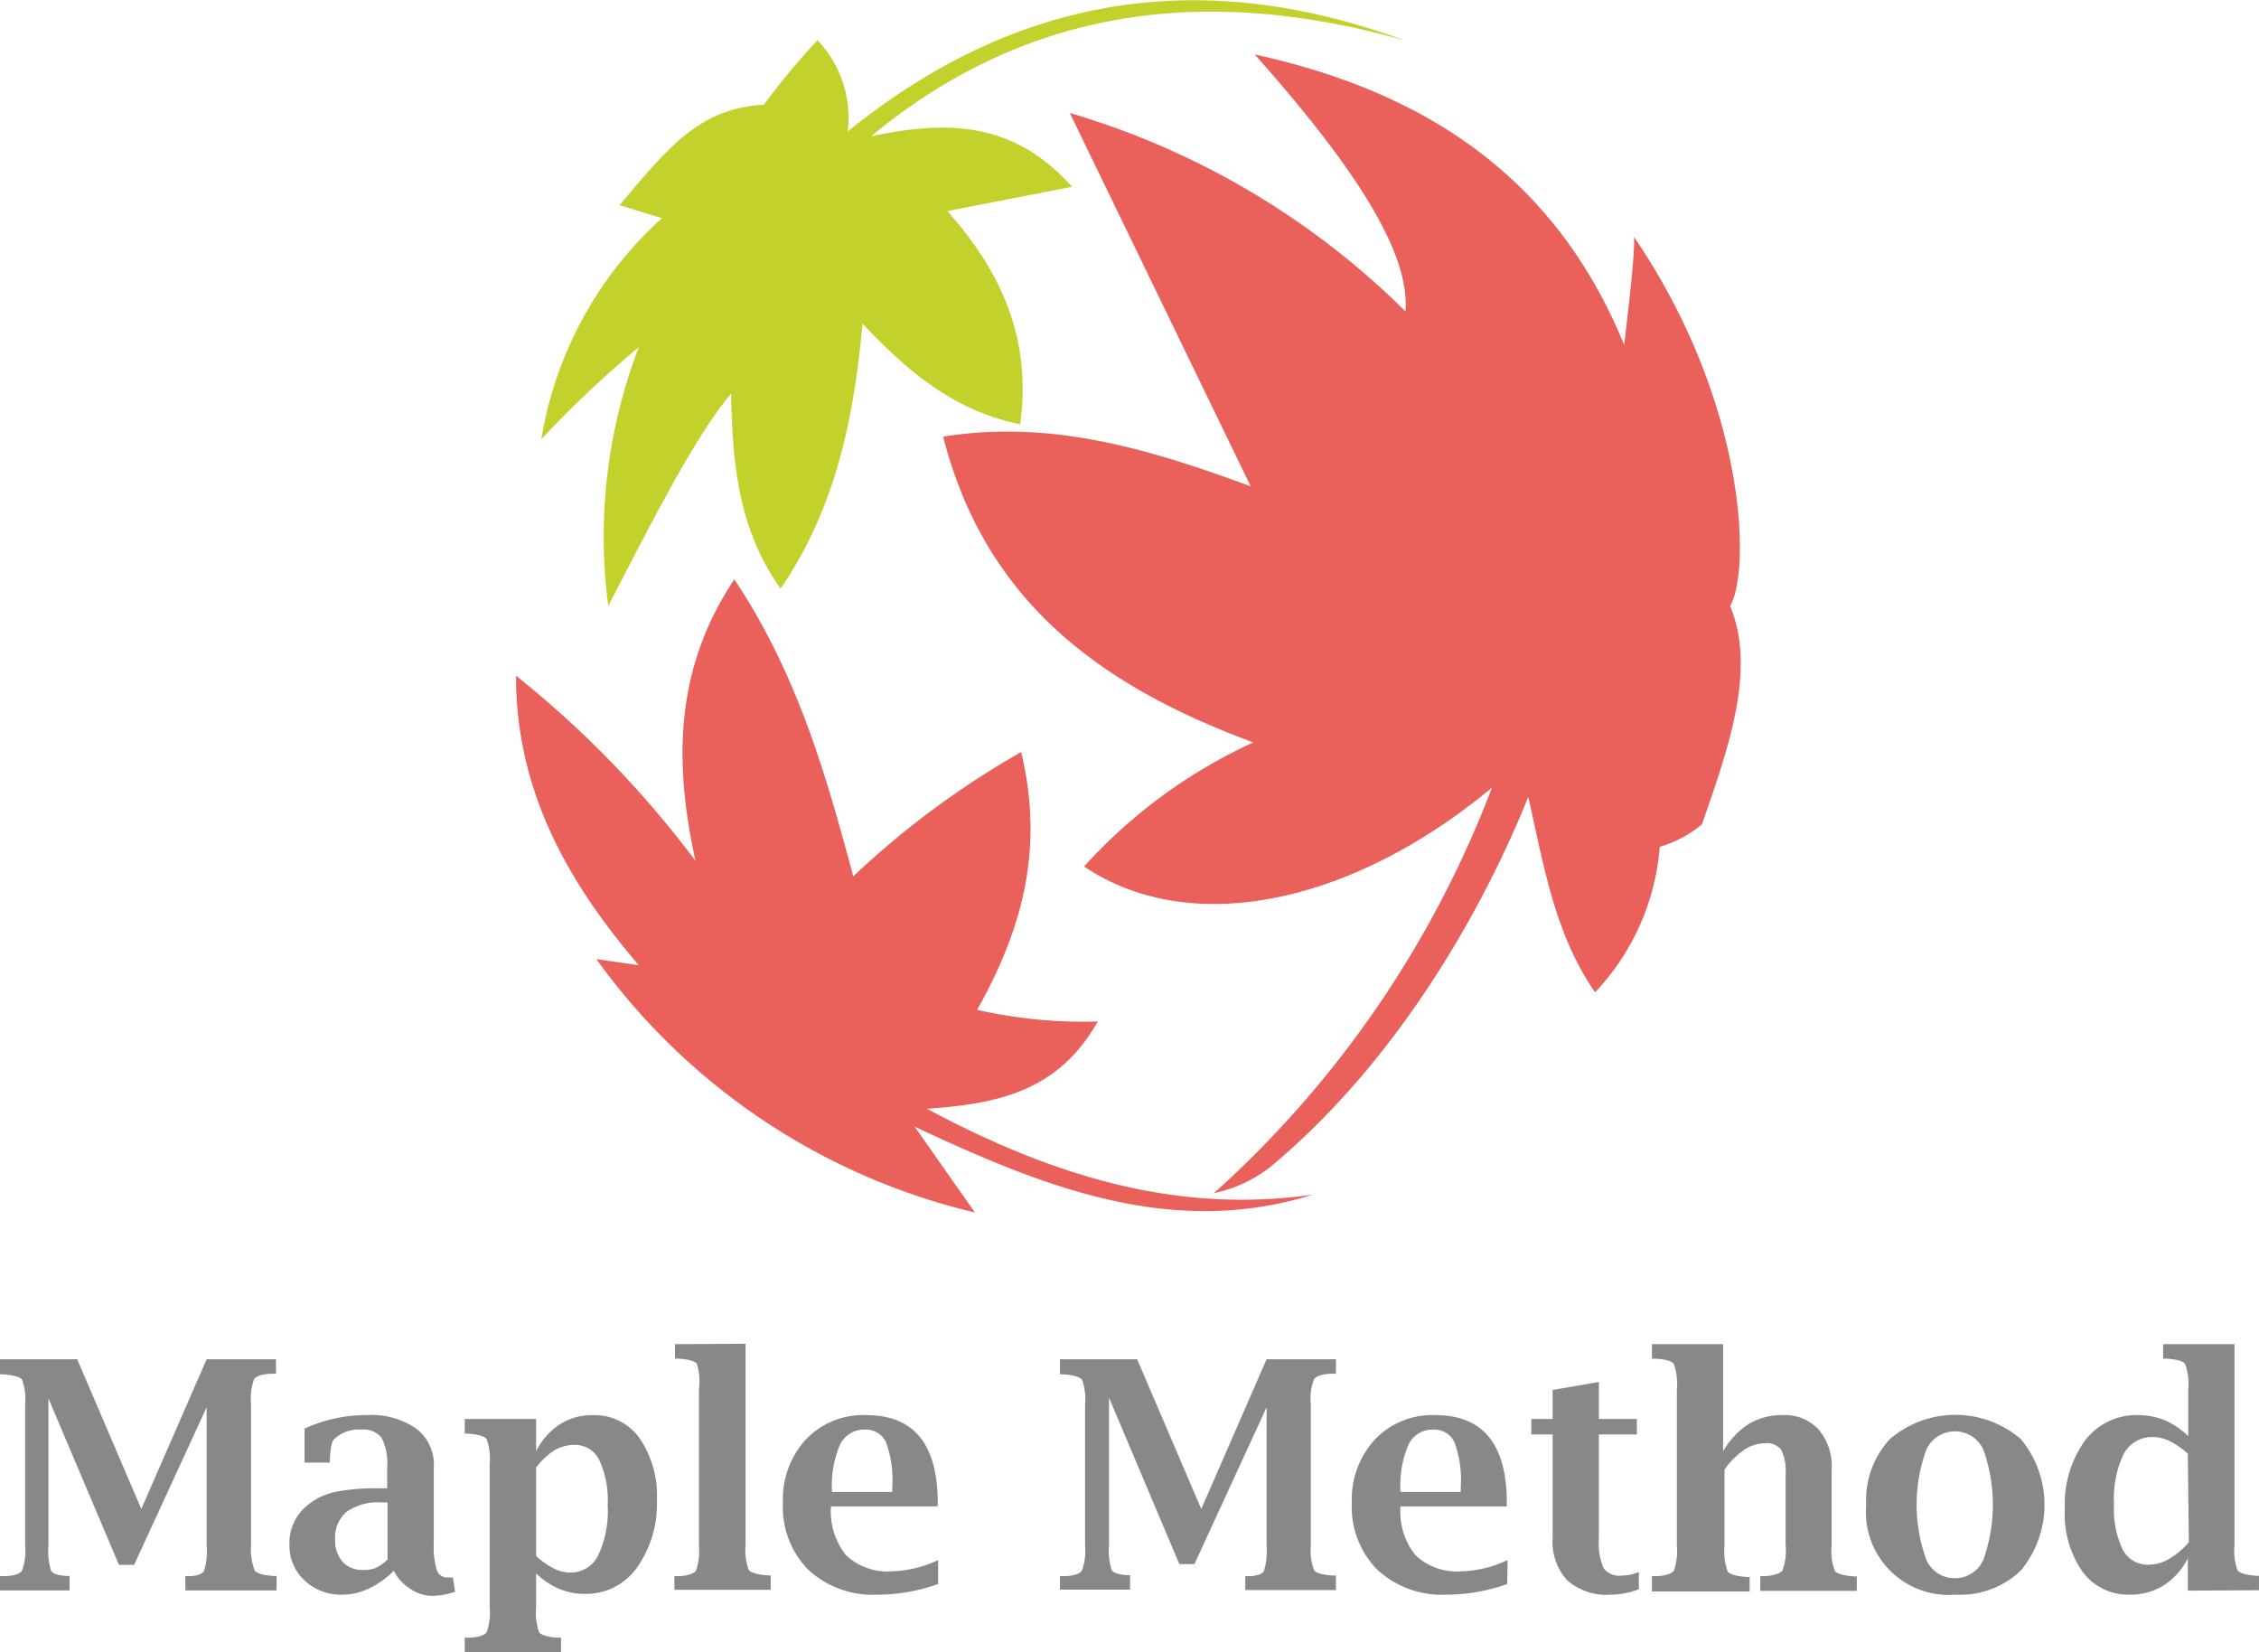
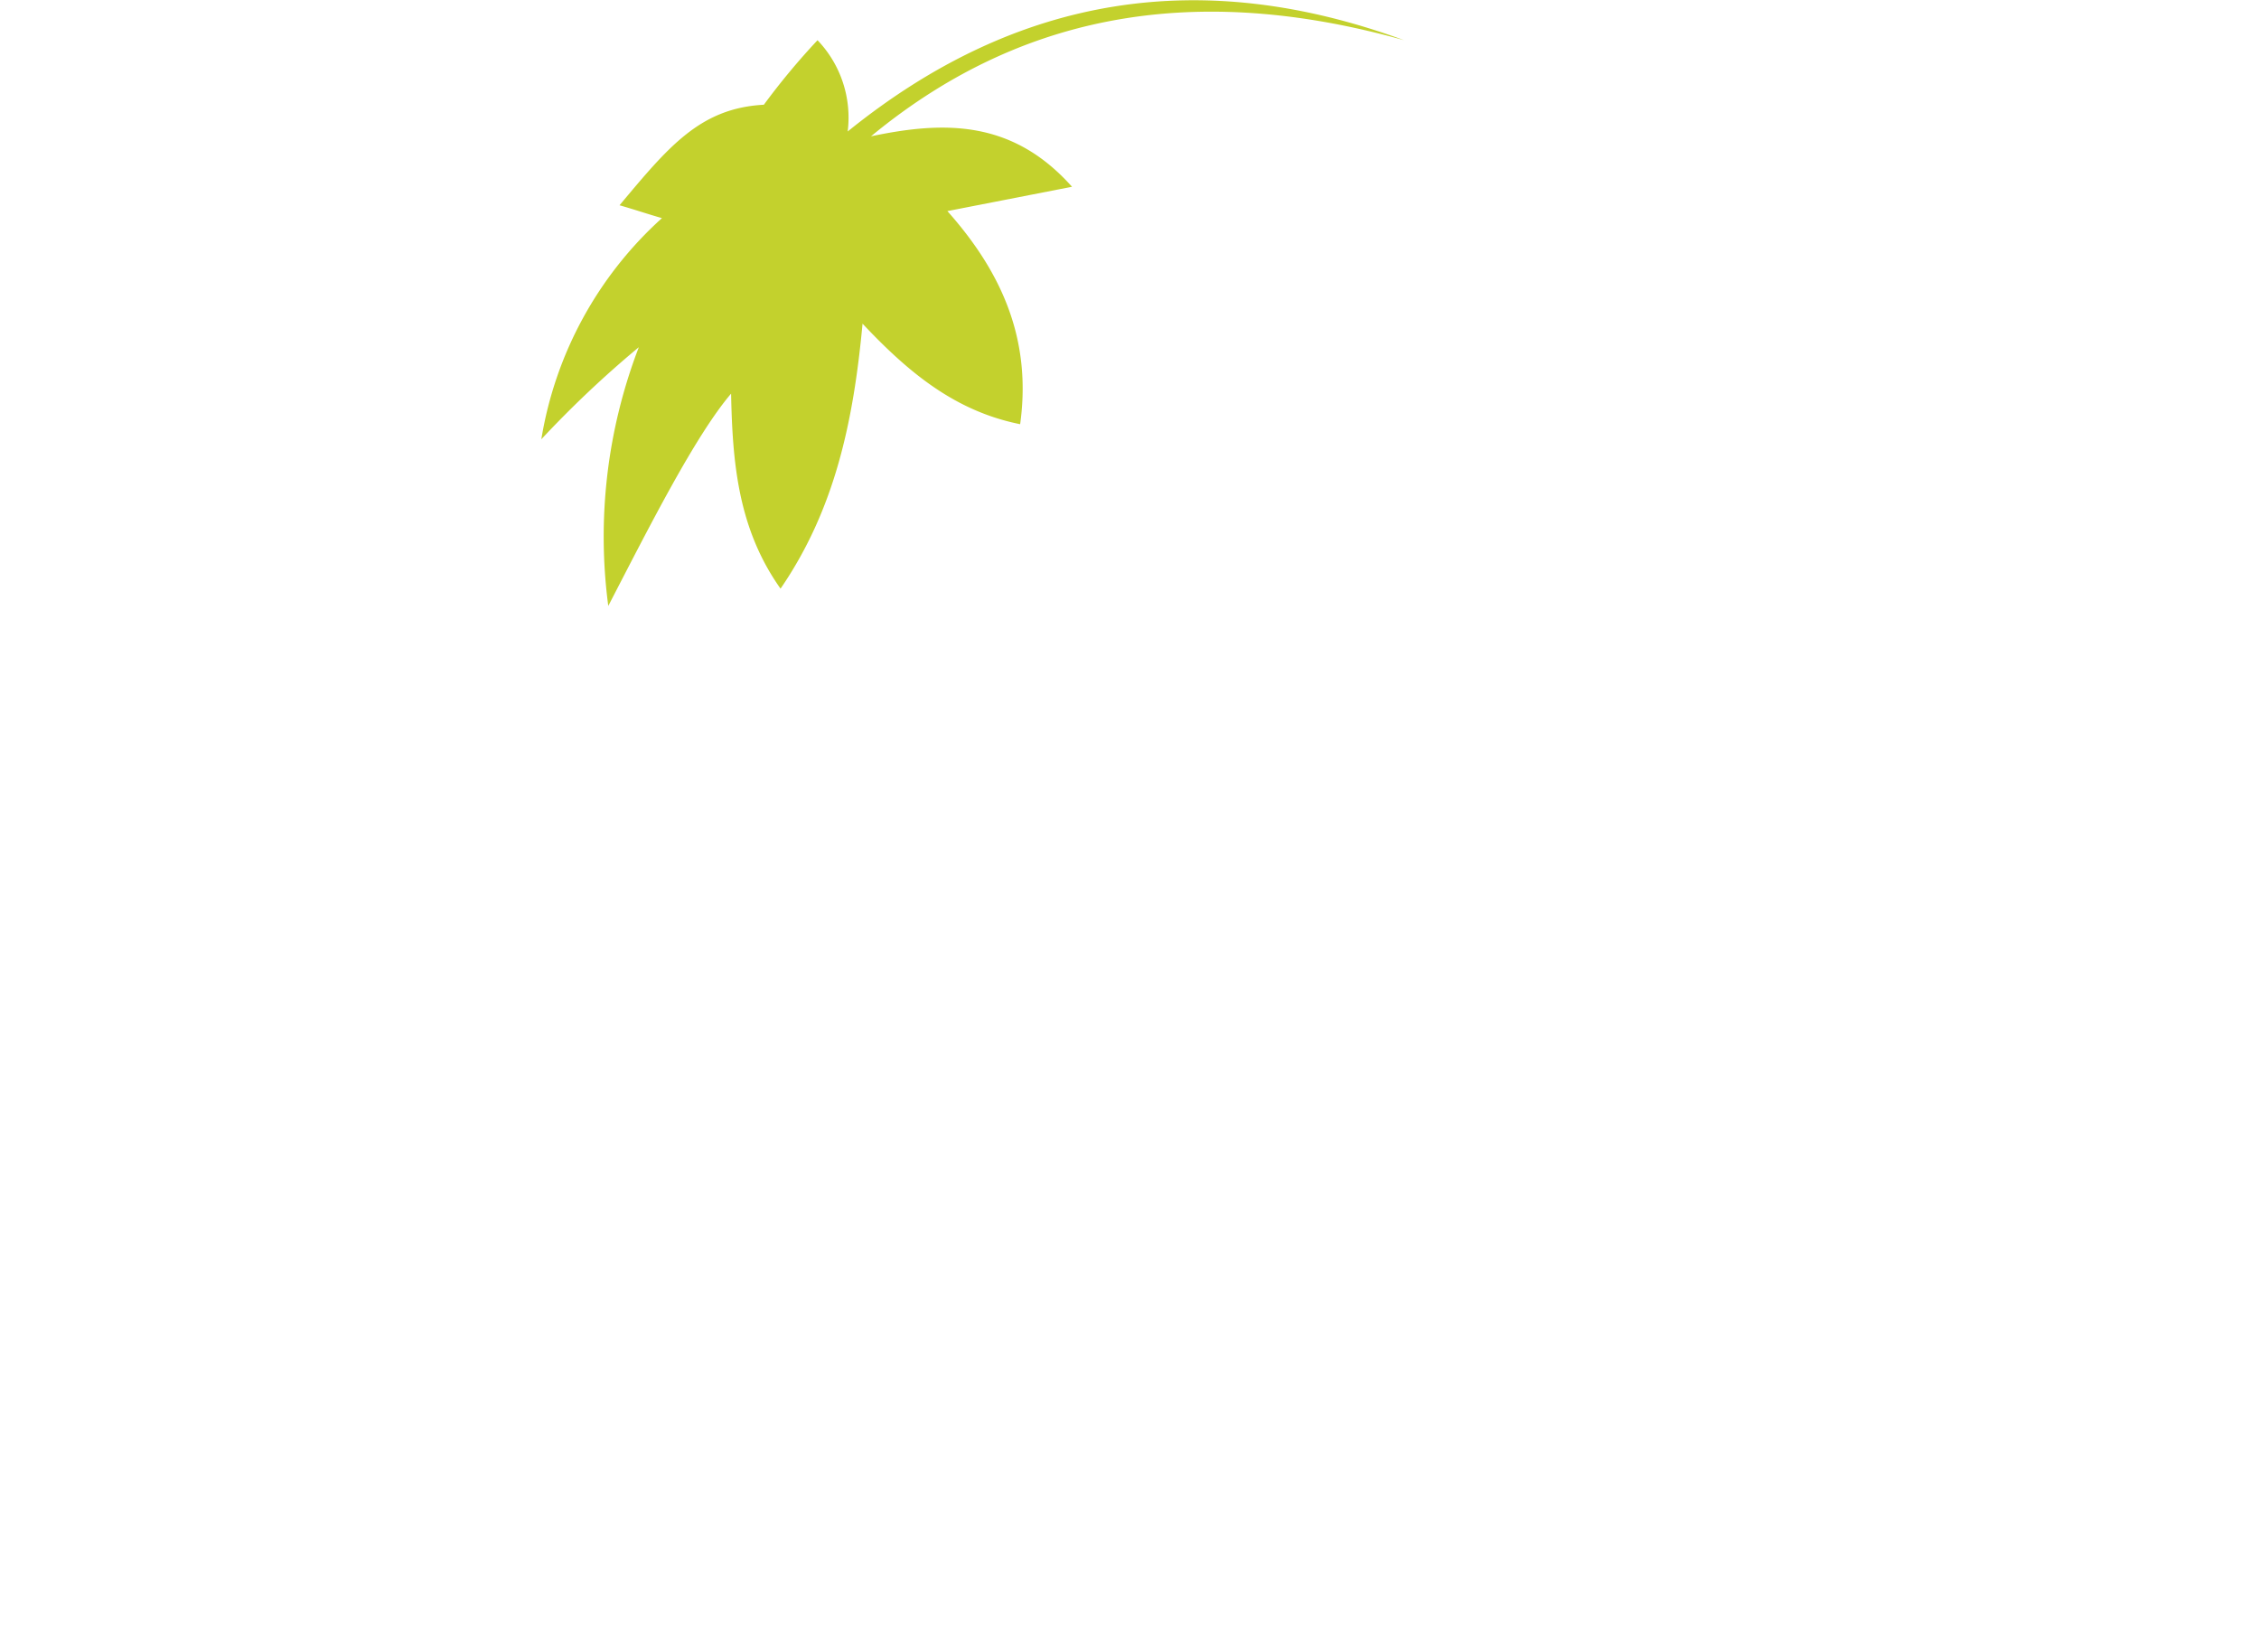
<svg xmlns="http://www.w3.org/2000/svg" width="112.38" height="82.19" viewBox="0 0 112.38 82.19">
  <defs>
    <style>.a{fill:#ea605a}.c{fill:#888}</style>
  </defs>
-   <path class="a" d="M74.22 39.18c-7.07 5.87-15.06 7.45-20.29 3.92a25.84 25.84 0 0 1 8.42-6.17c-7.4-2.74-13.3-6.86-15.43-15.21 5.51-.88 10.46.7 15.3 2.47l-9-18.57a39.53 39.53 0 0 1 16.7 9.87c.21-2.75-2.14-6.76-7.5-12.78 8.63 1.89 15 6.2 18.38 14.45.08-.76.54-4.33.49-5.37 5.56 8.16 5.83 16.49 4.78 18.36 1.35 3.21-.18 7.31-1.4 10.85a5.8 5.8 0 0 1-2.1 1.12 11.88 11.88 0 0 1-3.22 7.24c-2-2.91-2.52-6.18-3.32-9.71-.32.66-4.22 11.23-12.85 18.41a6.91 6.91 0 0 1-2.79 1.29 51.86 51.86 0 0 0 13.83-20.17z" />
-   <path class="a" d="M46.11 55.15c6.3 3.37 12.48 5.24 19.21 4.27-7 2.19-13.38-.36-19.82-3.38l3 4.27a32.4 32.4 0 0 1-18.83-12.6l2.11.3c-3.6-4.2-6.11-8.74-6.11-14.4a50.61 50.61 0 0 1 8.93 9.21c-1.1-5-1-9.61 1.93-14 3.24 4.83 4.67 10.16 5.92 14.77a43.06 43.06 0 0 1 8.35-6.18c1.18 4.89 0 8.92-2.19 12.82a23.94 23.94 0 0 0 6 .58c-1.94 3.45-4.94 4.1-8.5 4.34z" />
  <path d="M30.26 30.14a26.27 26.27 0 0 1 1.52-12.87 52.72 52.72 0 0 0-4.85 4.58 18.92 18.92 0 0 1 6-11c-.7-.2-1.31-.41-2.11-.64 2.43-2.9 4-4.83 7.18-5A35.24 35.24 0 0 1 40.67 2a5.57 5.57 0 0 1 1.5 4.54C50.67-.33 59.86-1.66 69.85 2 60.25-.69 51.3.2 43.33 6.78c3.58-.75 7-.86 10 2.51l-6.2 1.21c2.67 3 4.21 6.35 3.62 10.6-3.19-.64-5.5-2.51-7.84-5-.45 4.84-1.37 9.23-4.08 13.18-2.13-3-2.39-6.31-2.46-9.7-1.8 2.11-4.12 6.72-6.11 10.56z" fill="#c3d12d" />
-   <path class="c" d="M0 67.61h3.84l3.19 7.45 3.25-7.45h3.45v.72h-.15c-.53 0-.84.13-.94.27a2.92 2.92 0 0 0-.15 1.25v7a2.92 2.92 0 0 0 .18 1.27c.11.15.42.23.94.27h.15v.72H9.22v-.71h.15c.43 0 .69-.11.78-.26a3.29 3.29 0 0 0 .13-1.26V70l-3.61 7.84h-.75l-3.51-8.28v7.31a3.36 3.36 0 0 0 .13 1.26c.09.15.35.23.78.26h.14v.72H0v-.71h.15c.53 0 .84-.12.94-.27a2.7 2.7 0 0 0 .16-1.25v-7a2.92 2.92 0 0 0-.15-1.25c-.1-.14-.42-.23-.95-.27H0zM19.59 78.13a4.38 4.38 0 0 1-1.25.89 3.09 3.09 0 0 1-1.31.3 2.61 2.61 0 0 1-1.88-.71 2.33 2.33 0 0 1-.75-1.78 2.4 2.4 0 0 1 .95-2 3.26 3.26 0 0 1 1.32-.62 10.32 10.32 0 0 1 2.2-.18h.39V73a2.83 2.83 0 0 0-.28-1.49 1.15 1.15 0 0 0-1-.4 1.76 1.76 0 0 0-1.37.49c-.11.1-.17.45-.2 1v.15h-1.26v-1.69a7.3 7.3 0 0 1 3.08-.67 3.94 3.94 0 0 1 2.48.67 2.26 2.26 0 0 1 .87 1.94v3.75a4 4 0 0 0 .15 1.35.52.52 0 0 0 .53.36.93.93 0 0 0 .27 0l.11.72a3.85 3.85 0 0 1-1.18.2 2 2 0 0 1-1.09-.38 2.21 2.21 0 0 1-.78-.87zm-.31-.56v-2.84h-.31a2.74 2.74 0 0 0-1.73.47 1.69 1.69 0 0 0-.57 1.39 1.6 1.6 0 0 0 .37 1.09 1.29 1.29 0 0 0 1 .41 1.59 1.59 0 0 0 .63-.09 2 2 0 0 0 .61-.43zM26.67 78.26v1.68a3 3 0 0 0 .15 1.25c.11.14.42.24.94.27h.15v.72h-4.79v-.72h.15c.52 0 .83-.12.94-.27a2.92 2.92 0 0 0 .15-1.25v-7.1a3 3 0 0 0-.15-1.26c-.11-.14-.42-.23-.94-.27h-.15v-.73h3.55v1.61a3.44 3.44 0 0 1 1.19-1.35 3 3 0 0 1 1.65-.45 2.75 2.75 0 0 1 2.31 1.15 5.09 5.09 0 0 1 .86 3.1A5.49 5.49 0 0 1 31.67 78a3.1 3.1 0 0 1-2.59 1.28 3.2 3.2 0 0 1-1.31-.27 3.72 3.72 0 0 1-1.1-.75zm0-.87a3.44 3.44 0 0 0 .87.62 1.77 1.77 0 0 0 .8.21 1.51 1.51 0 0 0 1.41-.84 5.15 5.15 0 0 0 .48-2.5 4.78 4.78 0 0 0-.42-2.26 1.34 1.34 0 0 0-1.25-.75 2 2 0 0 0-1 .28 3.71 3.71 0 0 0-.89.85zM37.09 66.84v10a2.86 2.86 0 0 0 .16 1.25c.11.14.42.23.94.27h.15v.72h-4.79v-.68h.12c.53 0 .84-.13.95-.27a2.92 2.92 0 0 0 .15-1.25V69.1a3 3 0 0 0-.1-1.26c-.11-.14-.42-.23-.95-.26h-.14v-.72zM46.67 78.79a9 9 0 0 1-3 .53 4.74 4.74 0 0 1-3.45-1.23 4.43 4.43 0 0 1-1.27-3.34 4.38 4.38 0 0 1 1.14-3.15 3.93 3.93 0 0 1 3-1.21c2.38 0 3.56 1.45 3.56 4.37v.17h-5.31a3.47 3.47 0 0 0 .75 2.43 3 3 0 0 0 2.27.8 5.78 5.78 0 0 0 2.31-.56zm-5.28-4.58h3v-.28a5.35 5.35 0 0 0-.31-2.18 1.1 1.1 0 0 0-1.08-.64 1.32 1.32 0 0 0-1.22.77 5.2 5.2 0 0 0-.39 2.33zM52.73 67.61h3.84l3.19 7.45 3.25-7.45h3.45v.72h-.15c-.53 0-.84.13-.94.27a2.7 2.7 0 0 0-.16 1.25v7a2.86 2.86 0 0 0 .16 1.25c.1.15.42.23.94.27h.15v.72h-4.51v-.69h.15c.43 0 .69-.11.78-.26a3.52 3.52 0 0 0 .13-1.26V70l-3.59 7.8h-.75l-3.5-8.28v7.31a3.36 3.36 0 0 0 .13 1.26c.09.15.35.23.78.26h.14v.72h-3.49v-.67h.15c.52 0 .84-.12.94-.27a2.86 2.86 0 0 0 .16-1.25v-7a2.92 2.92 0 0 0-.15-1.25c-.11-.14-.42-.23-.95-.27h-.15zM74.98 78.79a9 9 0 0 1-3 .53 4.74 4.74 0 0 1-3.45-1.23 4.44 4.44 0 0 1-1.28-3.34 4.39 4.39 0 0 1 1.15-3.15 3.93 3.93 0 0 1 3-1.21c2.38 0 3.56 1.45 3.56 4.37v.17h-5.29a3.47 3.47 0 0 0 .75 2.43 3 3 0 0 0 2.27.8A5.78 5.78 0 0 0 75 77.6zm-5.31-4.58h3v-.28a5.35 5.35 0 0 0-.31-2.18 1.1 1.1 0 0 0-1.08-.64 1.31 1.31 0 0 0-1.22.77 5.2 5.2 0 0 0-.39 2.33zM81.53 79.05a4 4 0 0 1-1.41.27 2.93 2.93 0 0 1-2.16-.72 2.86 2.86 0 0 1-.72-2.13v-5.12h-1.06v-.77h1.06v-1.44l2.3-.4v1.84h1.89v.77h-1.89v5.17a3.25 3.25 0 0 0 .23 1.48 1 1 0 0 0 .93.37 2.18 2.18 0 0 0 .83-.18zM85.72 72.19a3.93 3.93 0 0 1 1.26-1.35 3.14 3.14 0 0 1 1.69-.45 2.3 2.3 0 0 1 1.8.71 2.83 2.83 0 0 1 .65 2v3.79a2.7 2.7 0 0 0 .16 1.25c.1.14.42.23.94.27h.15v.72h-4.8v-.73h.1c.53 0 .85-.13 1-.27a2.86 2.86 0 0 0 .16-1.25v-3.54a2.45 2.45 0 0 0-.22-1.23.92.92 0 0 0-.82-.32 1.93 1.93 0 0 0-1 .31 4 4 0 0 0-1 1v3.82a2.86 2.86 0 0 0 .16 1.25c.11.14.42.23.94.27h.15v.72h-4.86v-.76h.14c.53 0 .84-.13.95-.27a2.92 2.92 0 0 0 .15-1.25V69.1a3 3 0 0 0-.15-1.26c-.11-.14-.42-.23-.95-.26h-.14v-.72h3.54zM97.28 79.32a4.12 4.12 0 0 1-4.44-4.47 4.45 4.45 0 0 1 1.18-3.27 5 5 0 0 1 6.51 0 5.12 5.12 0 0 1 0 6.54 4.37 4.37 0 0 1-3.25 1.2zm0-.82a1.53 1.53 0 0 0 1.39-.92 8.19 8.19 0 0 0 0-5.47 1.56 1.56 0 0 0-2.84 0 8 8 0 0 0 0 5.47 1.52 1.52 0 0 0 1.45.92zM108.84 79.12v-1.61a3.46 3.46 0 0 1-1.2 1.35 3.17 3.17 0 0 1-1.69.46 2.81 2.81 0 0 1-2.36-1.16 5 5 0 0 1-.87-3.1 5.45 5.45 0 0 1 1-3.4 3.19 3.19 0 0 1 2.65-1.27 3.52 3.52 0 0 1 1.34.26 3.88 3.88 0 0 1 1.15.79V69.1a2.76 2.76 0 0 0-.16-1.26c-.1-.14-.41-.23-.94-.26h-.15v-.72h3.55v10a2.92 2.92 0 0 0 .15 1.25c.11.14.42.23.94.27h.15v.72zm0-6.81a4 4 0 0 0-.89-.62 1.93 1.93 0 0 0-.84-.21 1.59 1.59 0 0 0-1.46.84 5.08 5.08 0 0 0-.48 2.49 4.69 4.69 0 0 0 .43 2.27 1.4 1.4 0 0 0 1.29.75 2 2 0 0 0 1-.28 3.8 3.8 0 0 0 1-.84z" />
</svg>